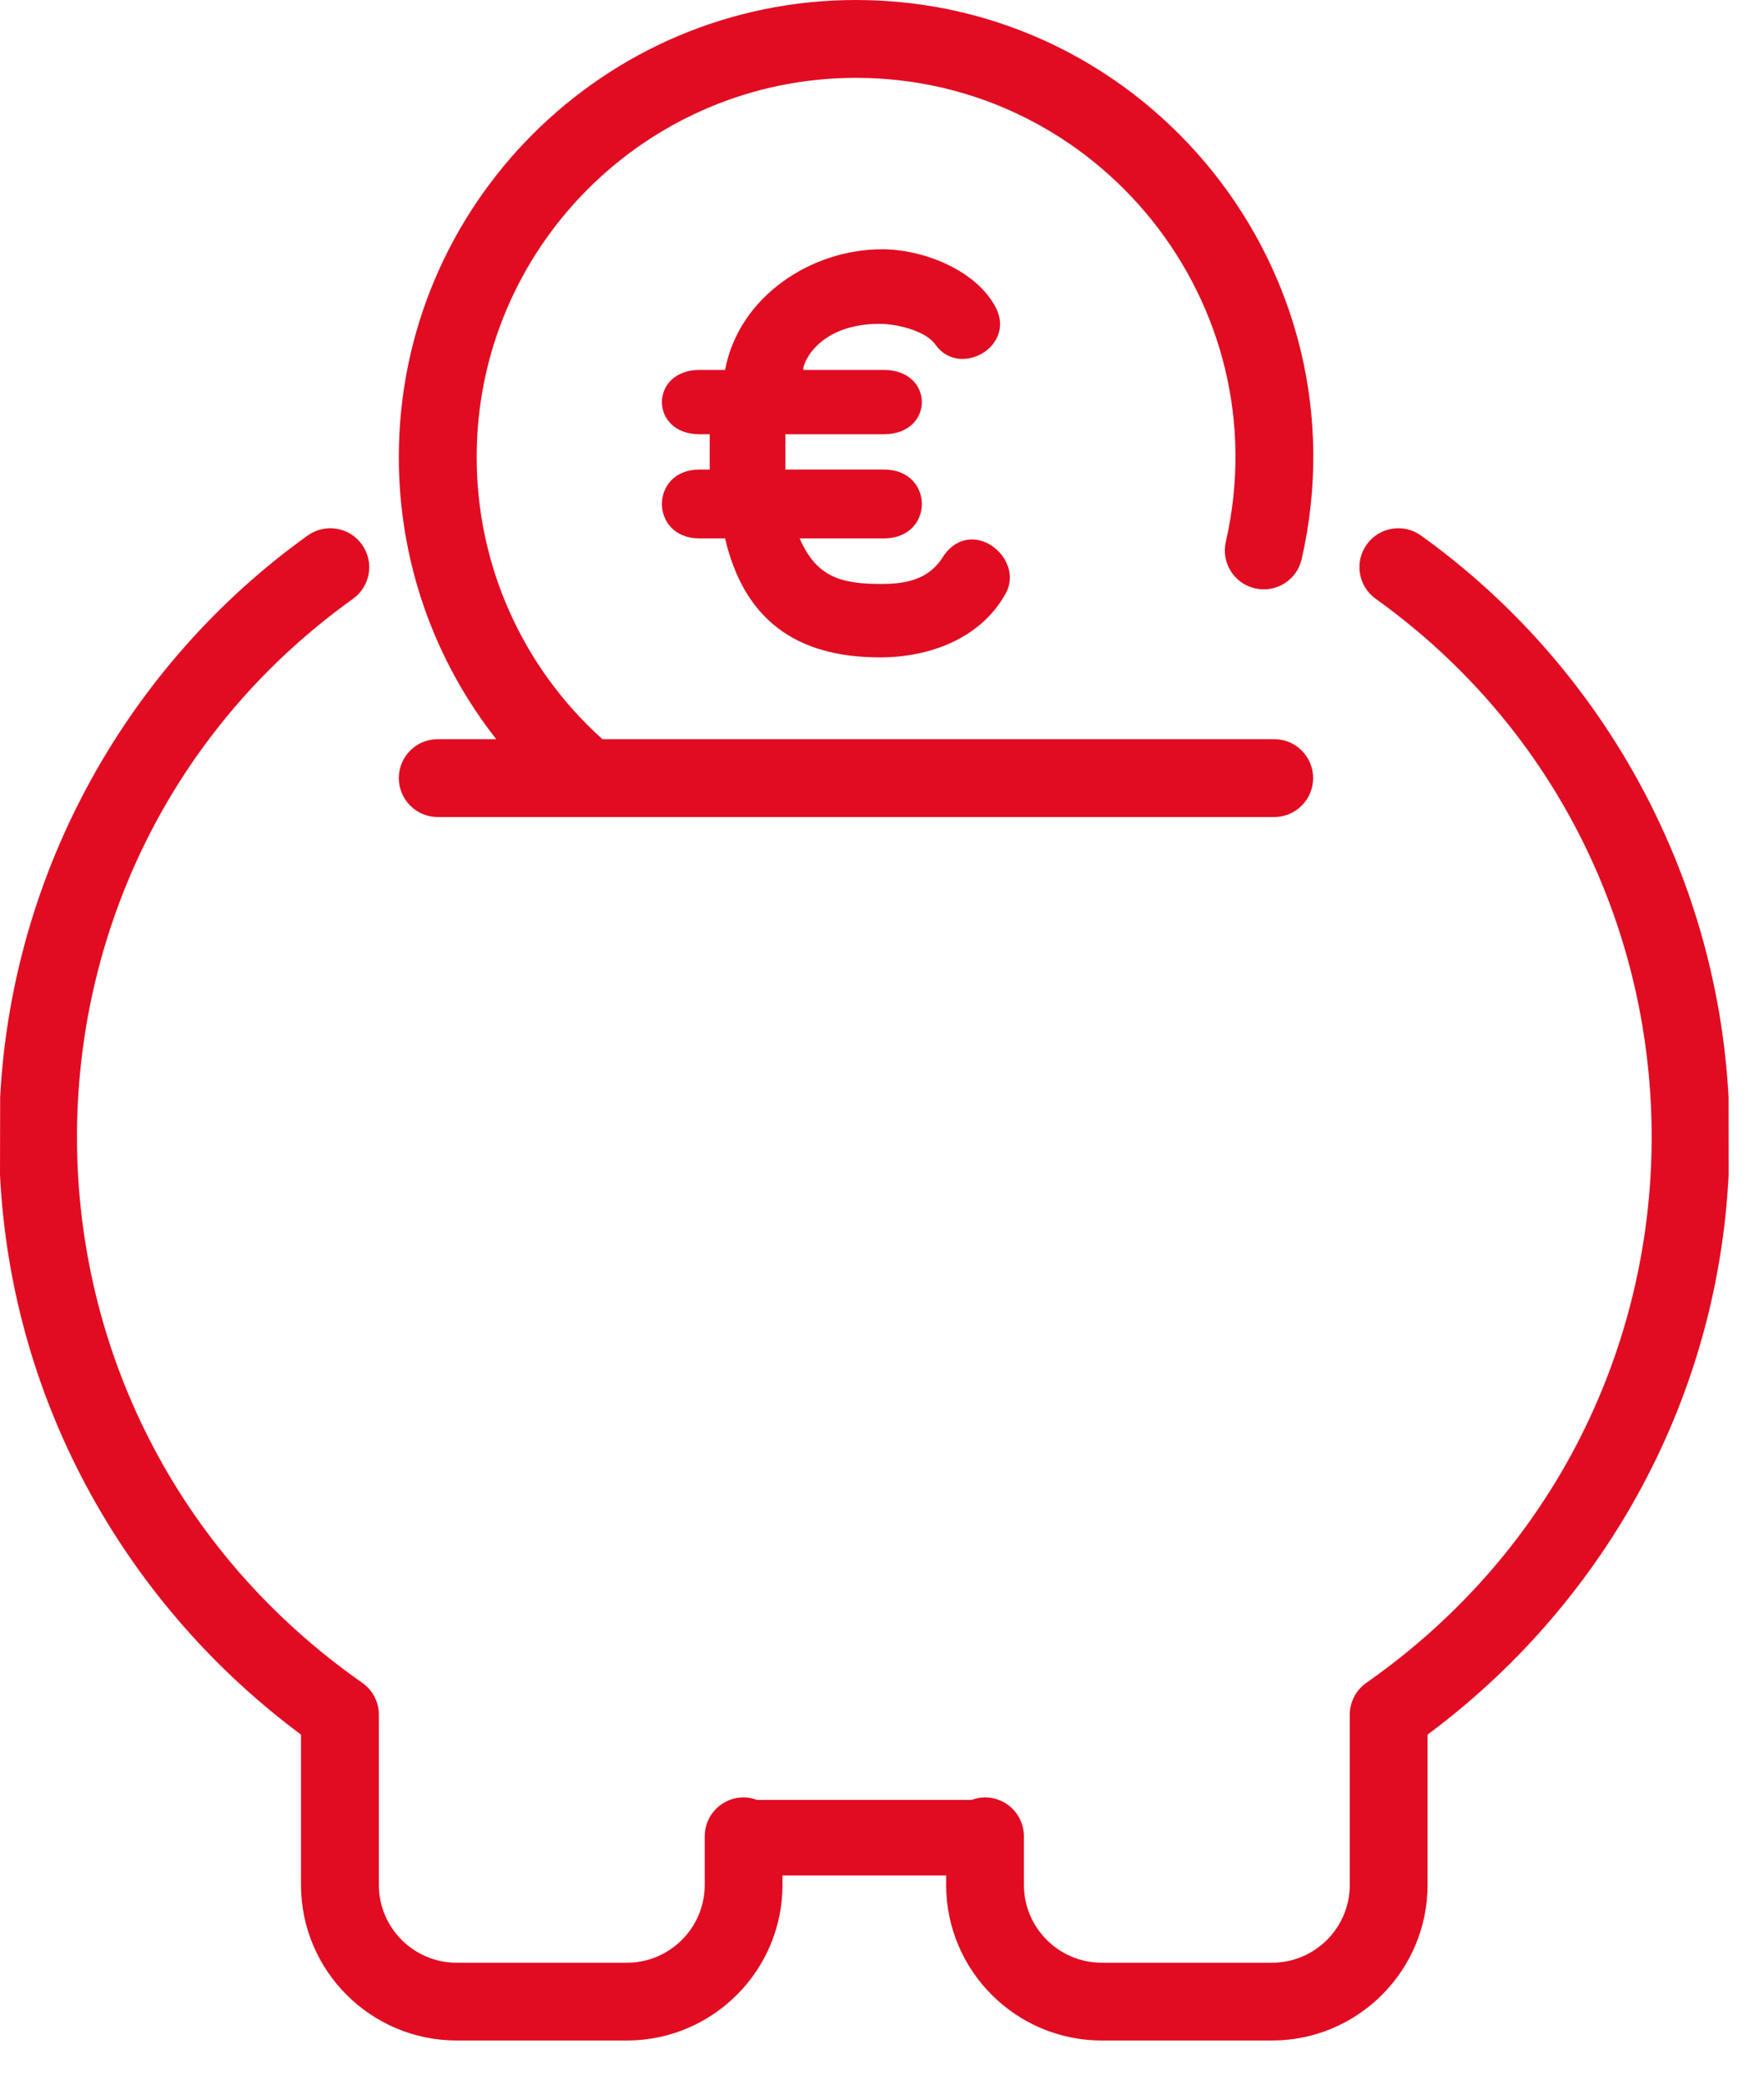
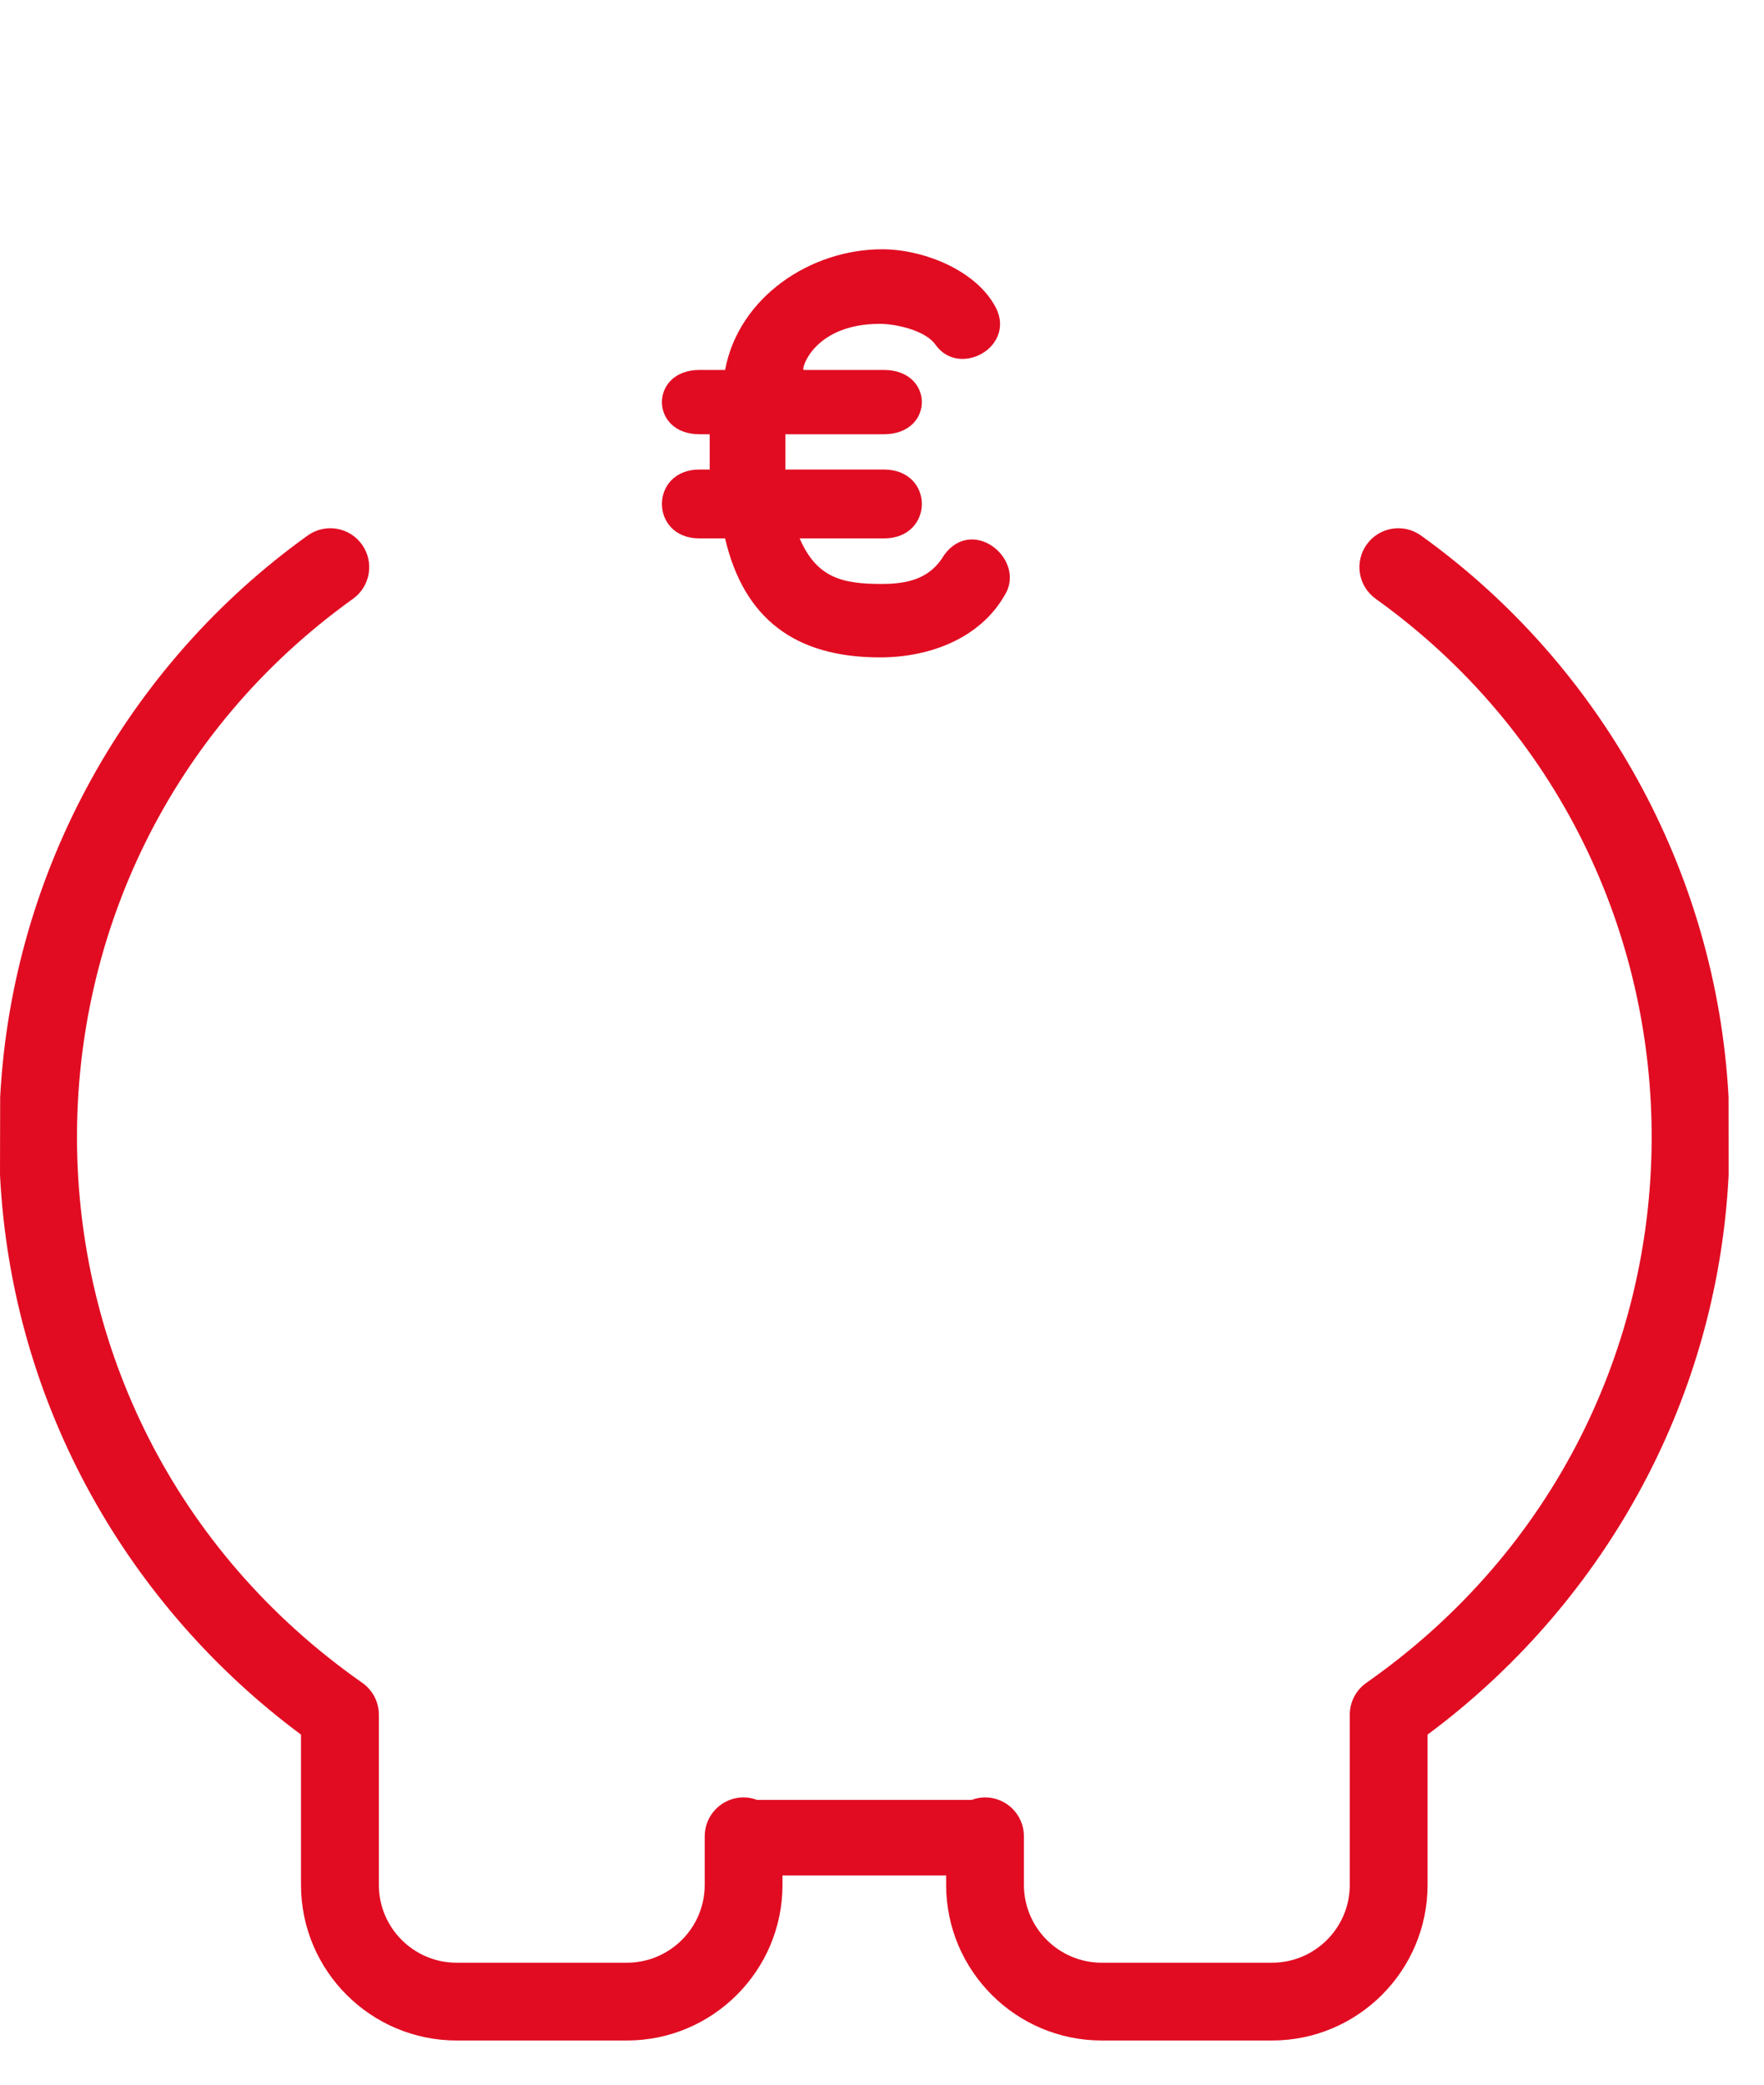
<svg xmlns="http://www.w3.org/2000/svg" width="22px" height="26px" viewBox="0 0 22 26" version="1.1">
  <title>F65EF2E5-B1DB-4594-8BA0-C474442AD2C0@2x</title>
  <g id="VALIDACIÓN-5" stroke="none" stroke-width="1" fill="none" fill-rule="evenodd">
    <g id="Desktop-Eroski---Categoría-1---V-2" transform="translate(-47, -119)" fill="#E10C22">
      <g id="Group-9" transform="translate(47, 119)">
        <path d="M21.558,13.683 C21.406,10.848 19.953,8.279 17.722,6.679 C17.504,6.523 17.201,6.573 17.045,6.791 C16.889,7.008 16.939,7.312 17.157,7.468 C21.756,10.765 21.775,17.67 17.041,20.988 C16.911,21.079 16.834,21.227 16.834,21.386 L16.834,23.508 C16.834,24.044 16.399,24.479 15.864,24.479 L13.741,24.479 C13.206,24.479 12.77,24.044 12.77,23.508 L12.77,22.902 C12.77,22.634 12.553,22.417 12.285,22.417 C12.226,22.417 12.171,22.429 12.119,22.448 L9.441,22.448 C9.388,22.429 9.333,22.417 9.274,22.417 C9.006,22.417 8.789,22.634 8.789,22.902 L8.789,23.508 C8.789,24.044 8.353,24.479 7.818,24.479 L5.695,24.479 C5.16,24.479 4.725,24.044 4.725,23.508 L4.725,21.386 C4.725,21.227 4.648,21.079 4.518,20.988 C-0.216,17.67 -0.197,10.765 4.403,7.468 C4.62,7.312 4.67,7.008 4.514,6.791 C4.358,6.573 4.055,6.523 3.837,6.679 C1.606,8.279 0.153,10.848 0.002,13.683 L0,14.653 C0.146,17.558 1.63,20.057 3.754,21.634 L3.754,23.508 C3.754,24.579 4.625,25.449 5.695,25.449 L7.818,25.449 C8.888,25.449 9.759,24.579 9.759,23.508 L9.759,23.39 L11.8,23.39 L11.8,23.508 C11.8,24.579 12.671,25.449 13.741,25.449 L15.864,25.449 C16.934,25.449 17.804,24.579 17.804,23.508 L17.804,21.634 C19.929,20.057 21.413,17.558 21.559,14.653 L21.558,13.683 Z" id="Fill-1" />
-         <path d="M4.974,9.704 C4.974,9.972 5.191,10.19 5.459,10.19 L15.892,10.19 C16.16,10.19 16.377,9.972 16.377,9.704 C16.377,9.436 16.16,9.219 15.892,9.219 L7.513,9.219 C6.514,8.321 5.945,7.049 5.945,5.701 C5.945,3.093 8.067,0.971 10.675,0.971 C13.695,0.971 15.966,3.784 15.288,6.758 C15.228,7.019 15.392,7.279 15.653,7.338 C15.914,7.398 16.175,7.235 16.234,6.973 C17.051,3.392 14.317,-6e-05 10.675,-6e-05 C7.532,-6e-05 4.974,2.558 4.974,5.701 C4.974,6.992 5.407,8.224 6.189,9.219 L5.459,9.219 C5.191,9.219 4.974,9.436 4.974,9.704" id="Fill-4" />
        <path d="M8.724,5.856 C8.099,5.856 8.099,6.715 8.724,6.715 L9.043,6.715 C9.277,7.716 9.916,8.199 10.974,8.199 C11.605,8.199 12.216,7.957 12.521,7.439 C12.819,6.992 12.138,6.424 11.776,6.921 C11.598,7.226 11.307,7.283 10.995,7.283 C10.498,7.283 10.186,7.205 9.973,6.715 L11.023,6.715 C11.655,6.715 11.655,5.856 11.023,5.856 L9.795,5.856 L9.795,5.416 L11.023,5.416 C11.655,5.416 11.655,4.614 11.023,4.614 L10.023,4.614 C9.987,4.614 10.143,4.039 10.974,4.039 C11.165,4.039 11.542,4.117 11.669,4.302 C11.975,4.728 12.713,4.302 12.394,3.791 C12.138,3.358 11.506,3.109 11.002,3.109 C10.108,3.109 9.213,3.705 9.043,4.614 L8.724,4.614 C8.099,4.614 8.099,5.416 8.724,5.416 L8.851,5.416 L8.851,5.856 L8.724,5.856 Z" id="Fill-7" />
      </g>
    </g>
  </g>
</svg>